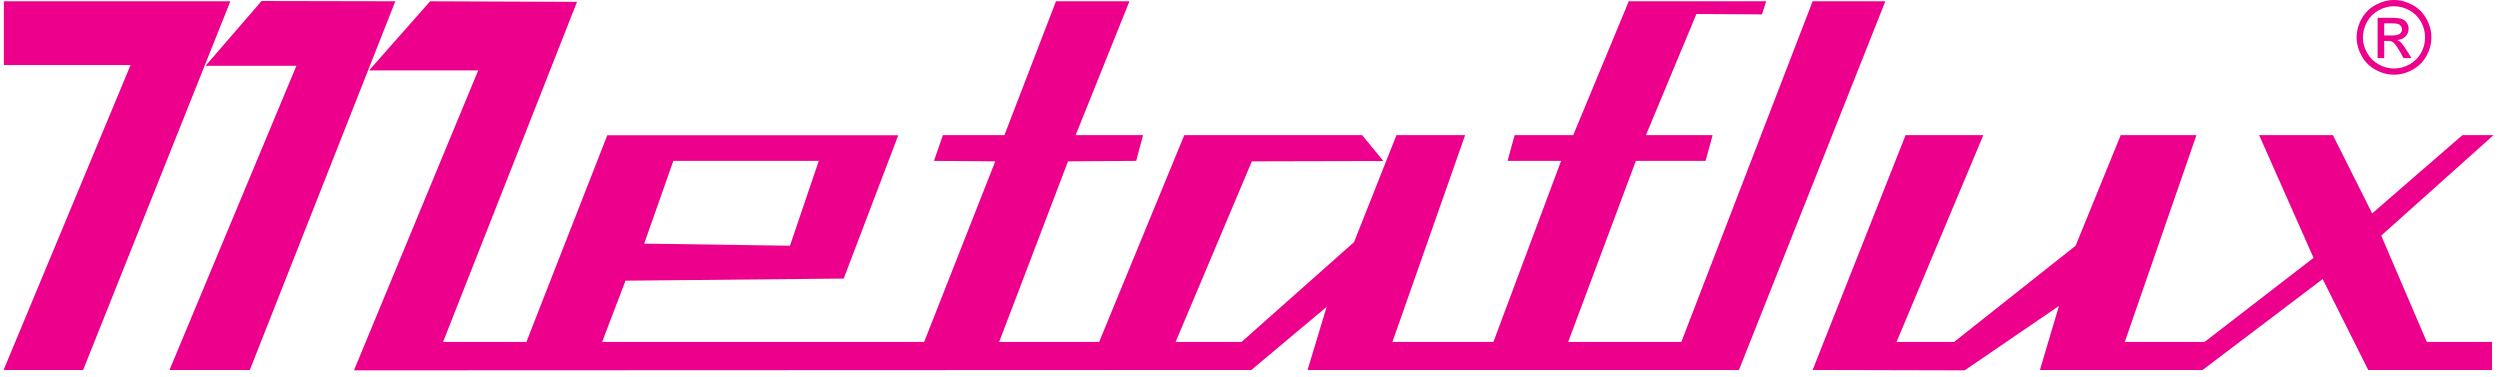
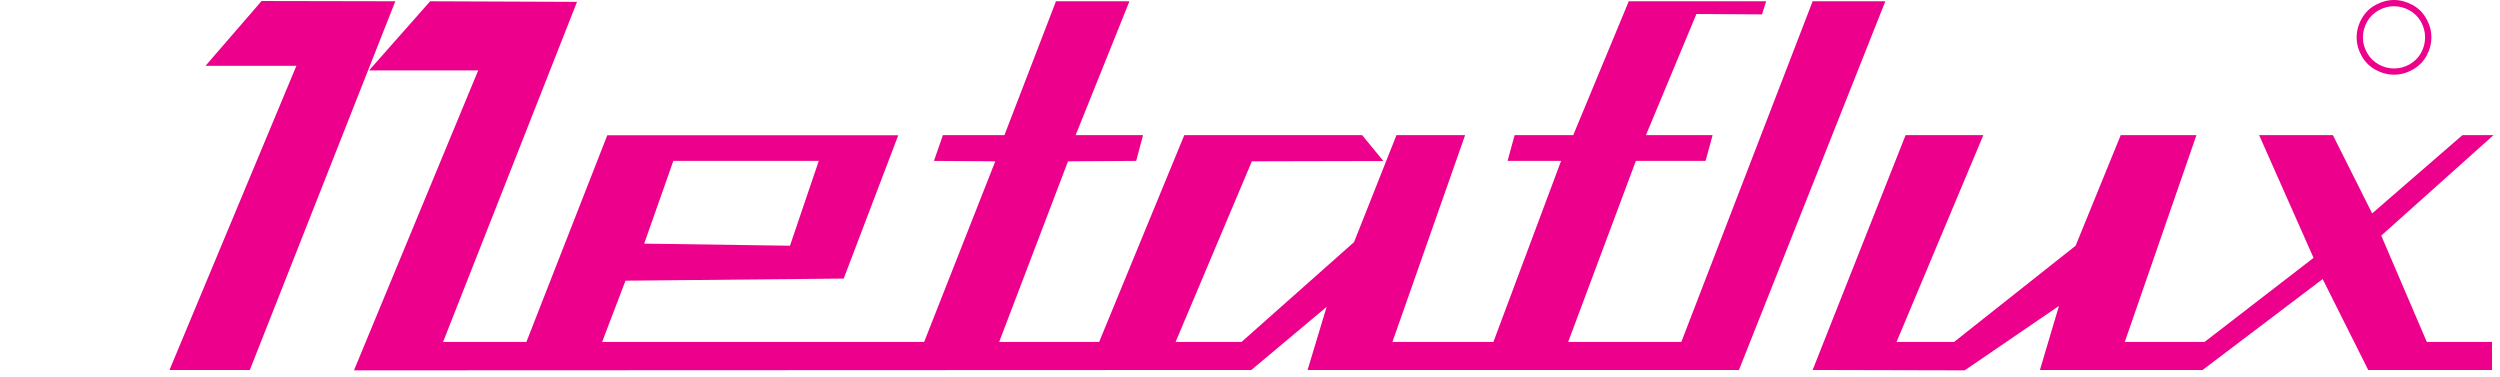
<svg xmlns="http://www.w3.org/2000/svg" width="265" height="40" viewBox="0 0 265 40" fill="none">
-   <path d="M0.381 39.217H8.812L24.417 0.135H0.409V6.894H13.84L0.381 39.217Z" fill="#EC008C" />
  <path d="M27.728 0.107L21.787 6.974H31.419L17.967 39.217H26.482L41.904 0.135L27.728 0.107Z" fill="#EC008C" />
  <path d="M252.411 24.973L264.314 14.324H261.018L251.45 22.62L247.286 14.324H239.469L245.236 27.333L233.683 36.247H225.227L232.824 14.324H224.797L220.016 26.046L207.132 36.247H201.032L210.234 14.324H201.993L192.14 39.217L208.254 39.257L218.25 32.431L216.233 39.217H233.474L246.202 29.581L251.031 39.217H264.154V36.247H257.242L252.411 24.973Z" fill="#EC008C" />
  <path d="M192.14 0.135L178.22 36.247H166.226L173.401 17.054H180.791L181.536 14.324H174.469L179.819 1.484L186.772 1.526L187.213 0.135H172.65L166.763 14.324H160.55L159.804 17.054H165.476L158.301 36.247H147.595L155.303 14.324H148.025L143.528 25.665L131.599 36.247H124.613L132.694 17.101L146.636 17.069L144.386 14.324H125.536L116.509 36.247H105.911L113.209 17.101L120.438 17.054L121.162 14.324H114.018L119.72 0.135H111.933L106.469 14.324H99.949L98.999 17.054L105.499 17.101L97.958 36.247H63.824L66.304 29.752L89.431 29.528L95.216 14.336H64.373L55.797 36.247H46.964L61.163 0.197L45.596 0.135L39.119 7.464H50.689L37.52 39.257L132.641 39.217L140.626 32.524L138.603 39.217H184.328L199.846 0.135H192.14ZM71.374 17.054H86.791L83.738 26.046L68.283 25.825L71.374 17.054Z" fill="#EC008C" />
  <path d="M251.794 7.39C252.43 7.739 253.078 7.915 253.773 7.915C254.458 7.915 255.108 7.739 255.733 7.39C256.358 7.041 256.852 6.554 257.204 5.931C257.553 5.298 257.725 4.643 257.725 3.96C257.725 3.271 257.547 2.608 257.188 1.976C256.836 1.345 256.345 0.857 255.711 0.518C255.076 0.176 254.433 -0 253.773 -0C253.1 -0 252.459 0.176 251.825 0.518C251.182 0.857 250.697 1.345 250.341 1.976C249.983 2.608 249.805 3.271 249.805 3.96C249.805 4.643 249.983 5.298 250.334 5.931C250.684 6.554 251.167 7.041 251.794 7.39ZM250.908 2.304C251.214 1.78 251.623 1.374 252.146 1.083C252.666 0.799 253.214 0.661 253.773 0.661C254.322 0.661 254.858 0.799 255.381 1.083C255.911 1.374 256.329 1.78 256.621 2.304C256.919 2.836 257.059 3.386 257.059 3.96C257.059 4.528 256.925 5.079 256.637 5.596C256.345 6.119 255.936 6.527 255.413 6.824C254.883 7.115 254.338 7.259 253.773 7.259C253.198 7.259 252.653 7.115 252.133 6.824C251.607 6.527 251.198 6.119 250.908 5.596C250.608 5.079 250.468 4.528 250.468 3.96C250.468 3.386 250.615 2.836 250.908 2.304Z" fill="#EC008C" />
-   <path d="M252.727 4.339H253.129C253.368 4.339 253.554 4.39 253.681 4.49C253.859 4.623 254.099 4.956 254.398 5.478L254.772 6.155H255.621L255.092 5.32C254.845 4.921 254.636 4.638 254.473 4.469C254.376 4.381 254.249 4.309 254.108 4.243C254.473 4.214 254.762 4.086 254.994 3.852C255.21 3.627 255.314 3.352 255.314 3.037C255.314 2.822 255.257 2.616 255.121 2.42C254.994 2.225 254.8 2.086 254.584 2.005C254.36 1.928 253.995 1.889 253.496 1.889H252.028V6.155H252.727V4.339ZM252.727 2.473H253.509C253.855 2.473 254.083 2.501 254.204 2.544C254.338 2.593 254.433 2.666 254.496 2.769C254.569 2.871 254.613 2.98 254.613 3.104C254.613 3.299 254.532 3.459 254.389 3.577C254.242 3.7 253.964 3.758 253.57 3.758H252.727V2.473Z" fill="#EC008C" />
</svg>